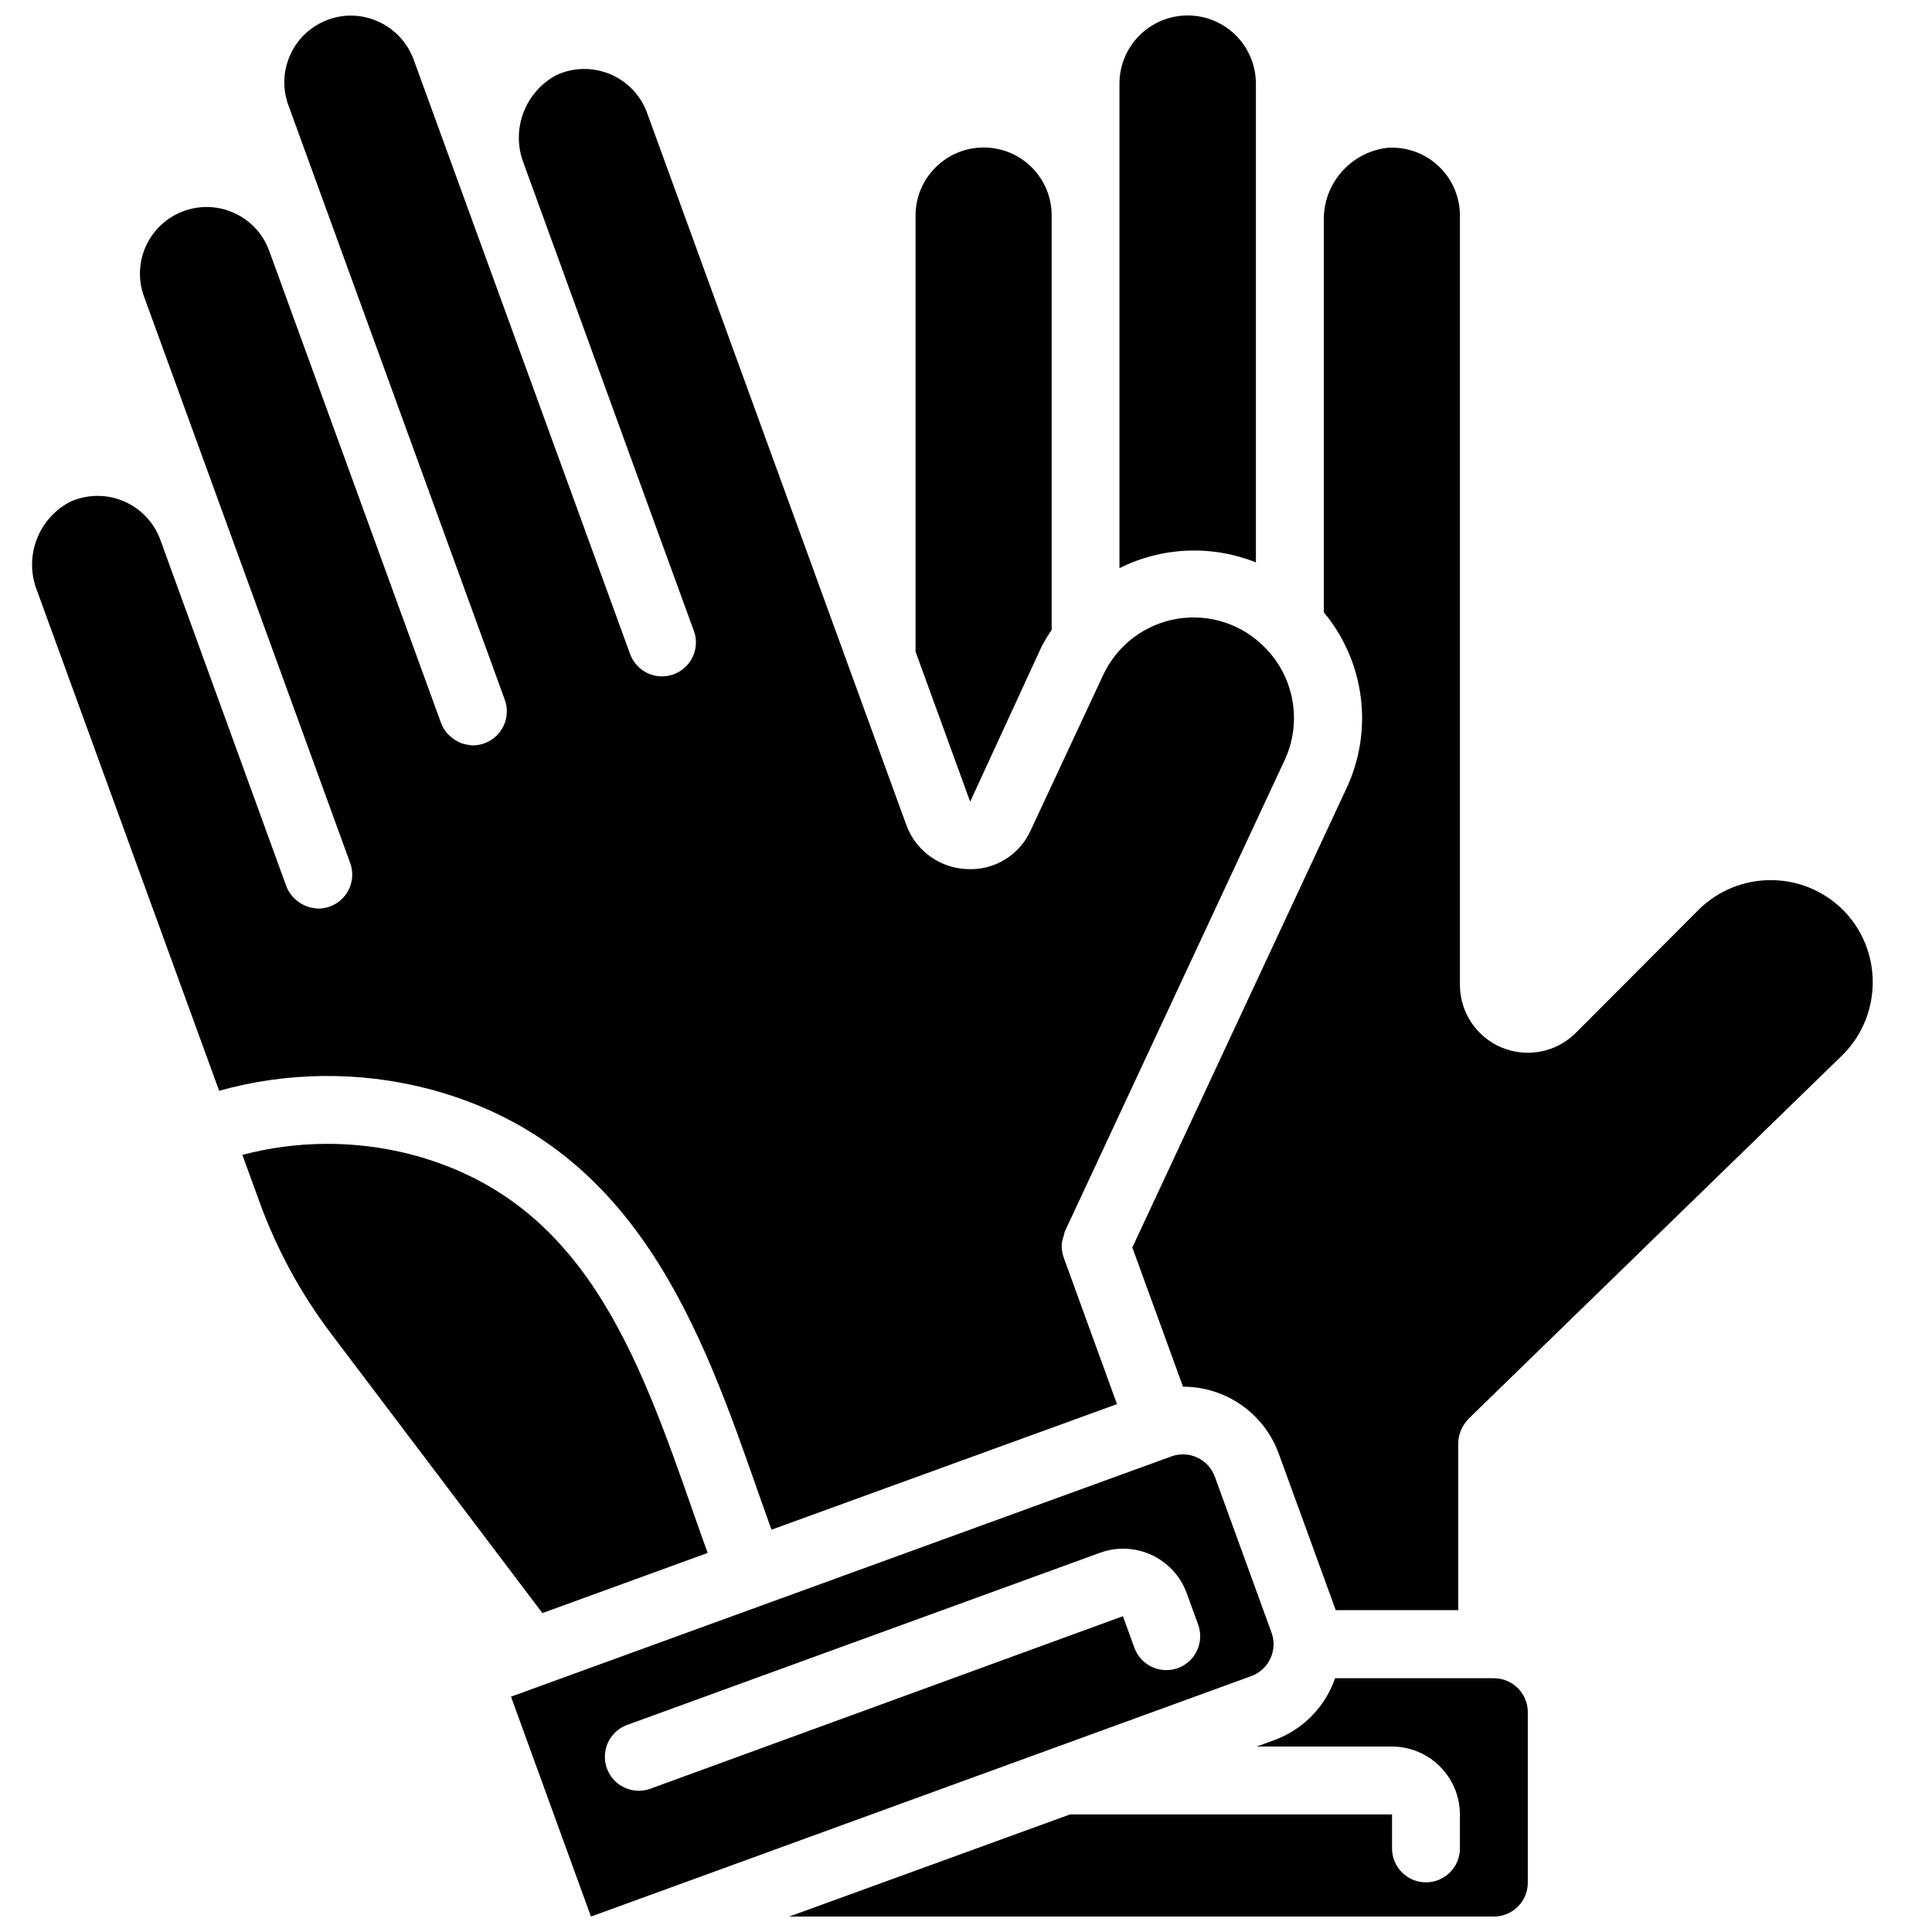
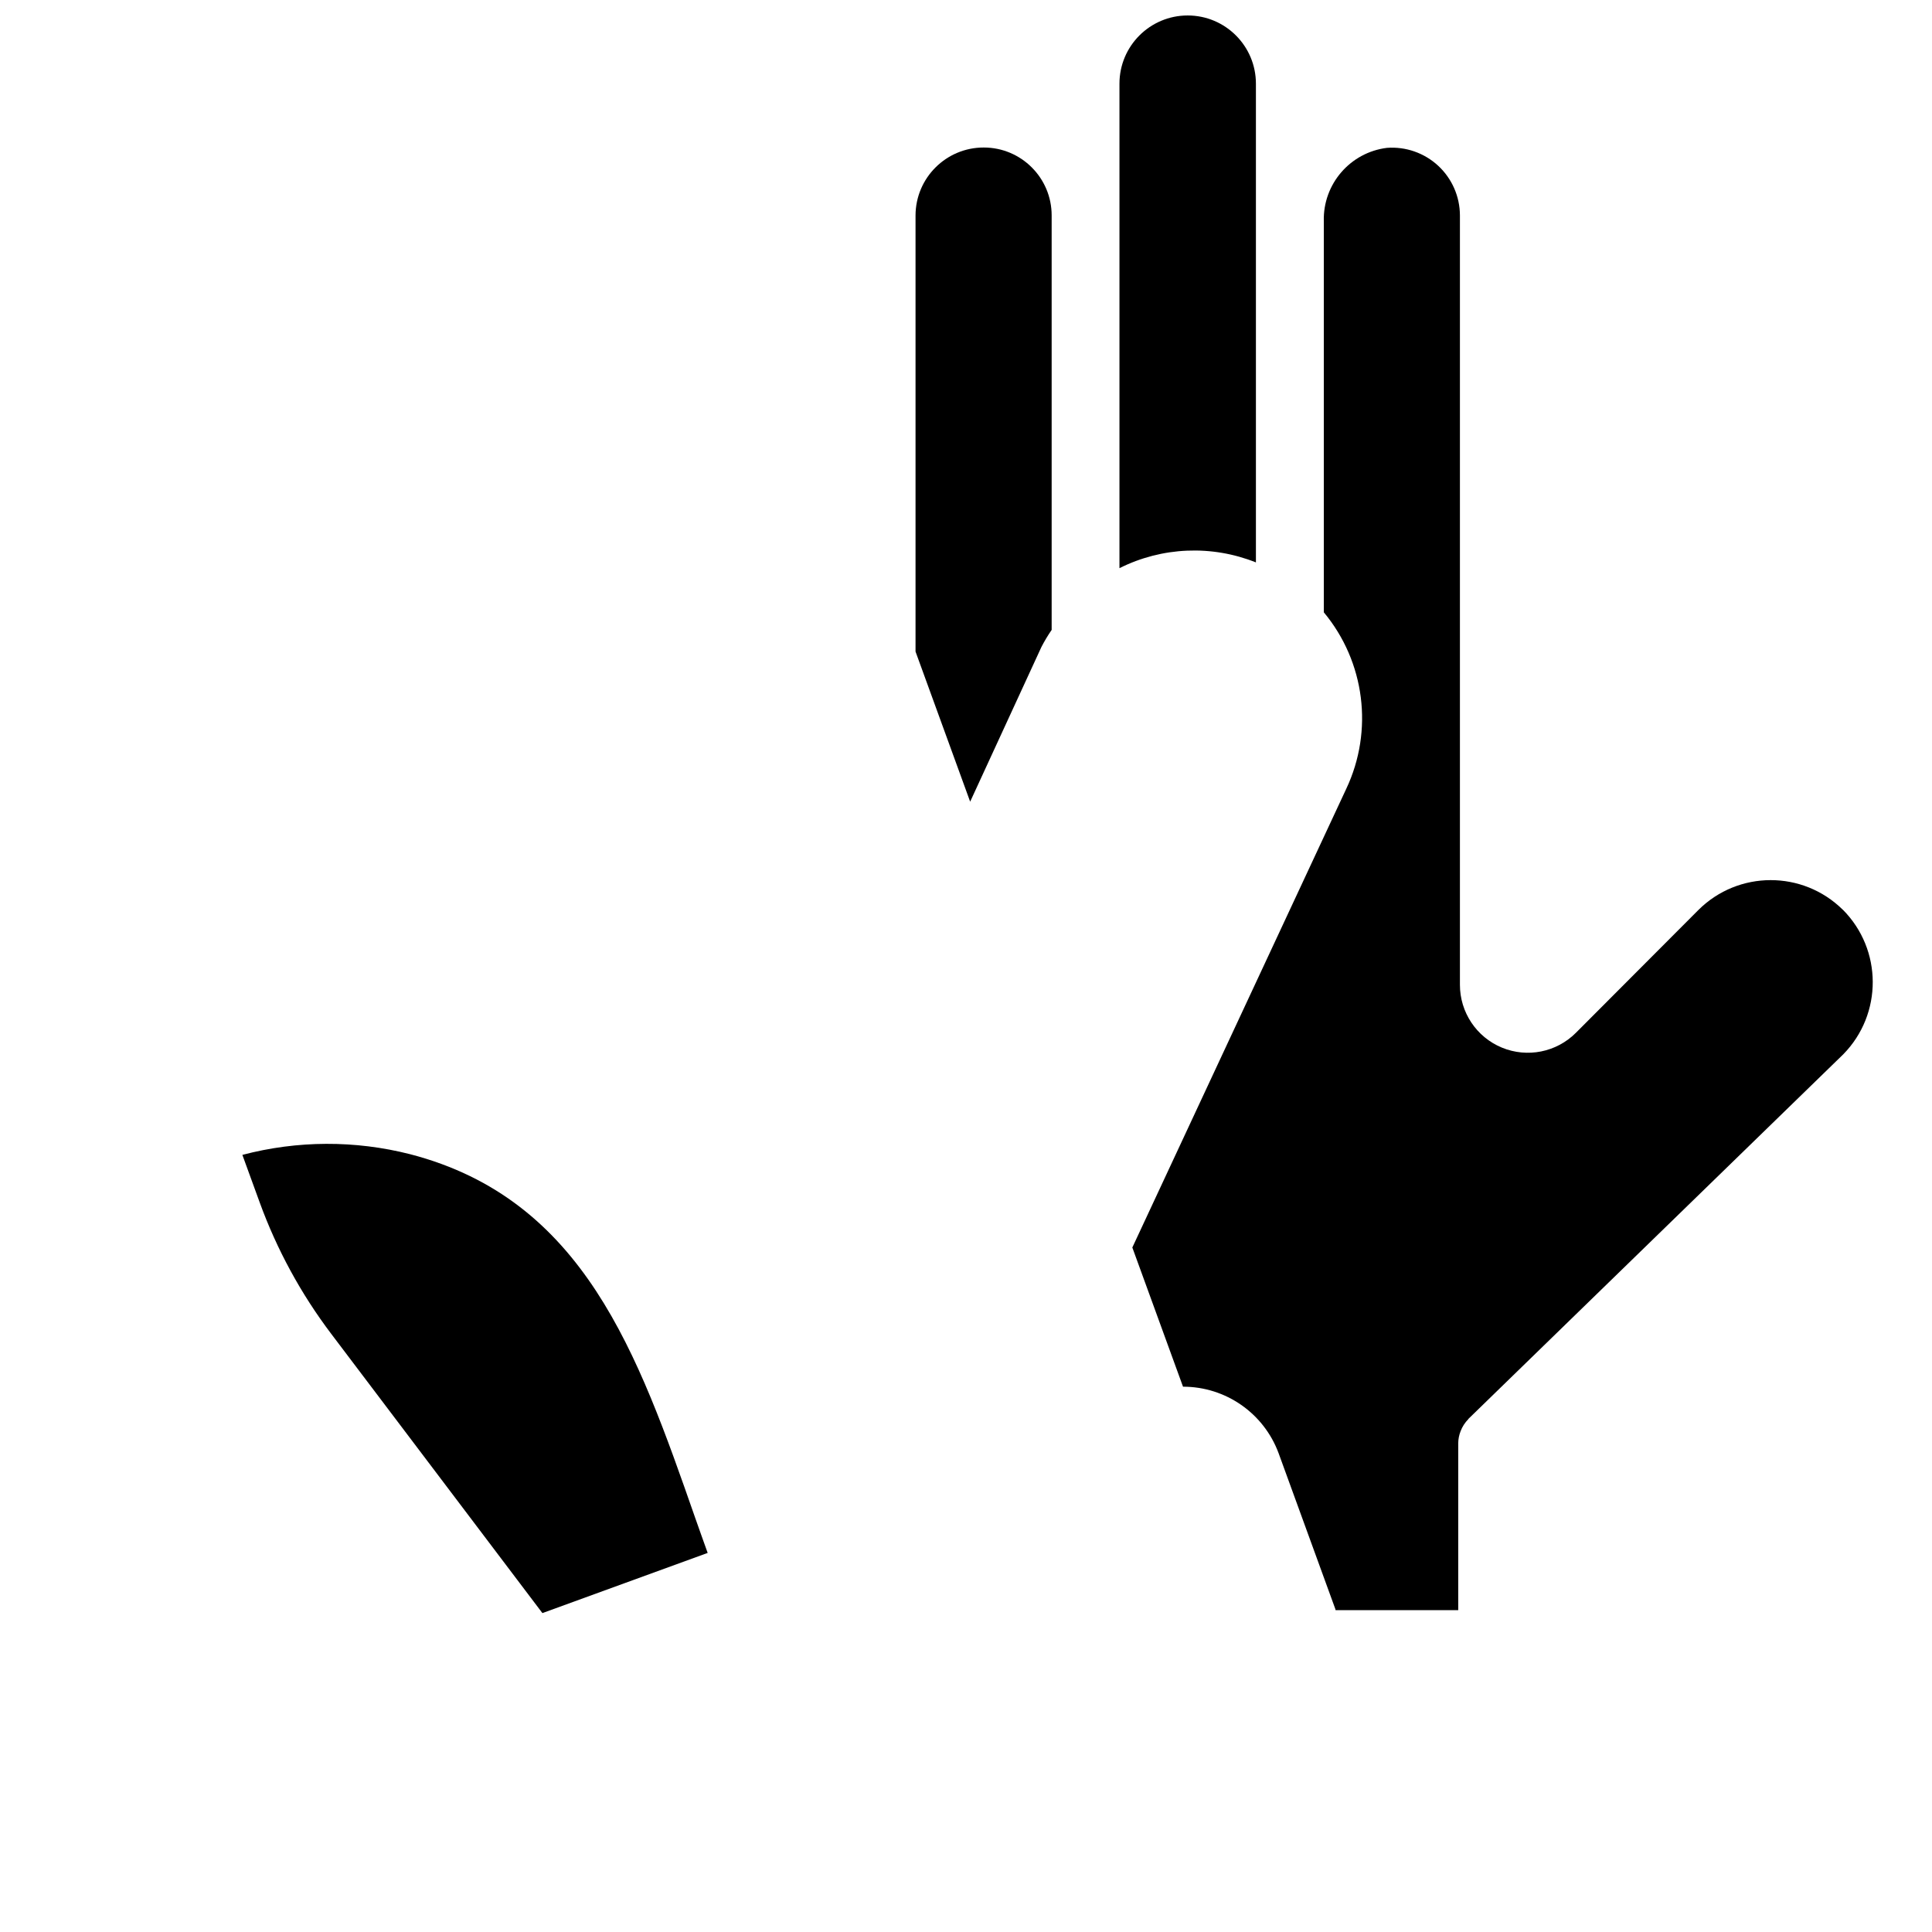
<svg xmlns="http://www.w3.org/2000/svg" width="800px" height="800px" version="1.1" viewBox="144 144 512 512">
  <defs>
    <clipPath id="d">
-       <path d="m152 148.09h335v401.91h-335z" />
-     </clipPath>
+       </clipPath>
    <clipPath id="c">
      <path d="m440 148.09h37v146.91h-37z" />
    </clipPath>
    <clipPath id="b">
      <path d="m353 588h196v63.902h-196z" />
    </clipPath>
    <clipPath id="a">
-       <path d="m279 529h203v122.9h-203z" />
-     </clipPath>
+       </clipPath>
  </defs>
  <path d="m331.54 555.54c-1.125-3.164-2.266-6.297-3.383-9.508-15.133-43.309-29.426-84.207-75.473-96.156-14.59-3.719-29.891-3.656-44.453 0.18l4.59 12.598c4.543 12.48 10.926 24.211 18.938 34.805l55.984 74.027z" />
  <g clip-path="url(#d)">
    <path d="m257.2 432.47c55.348 14.348 72.668 63.875 87.941 107.63 1.09 3.113 2.215 6.191 3.312 9.285l91.559-33.285-14.105-38.805c-0.414-1.129-0.598-2.328-0.543-3.527 0.082-0.801 0.273-1.59 0.57-2.34 0.055-0.355 0.141-0.707 0.25-1.051l58.254-124.92c4.633-9.945 2.656-21.723-4.977-29.609-6.043-6.356-14.848-9.301-23.5-7.859-8.652 1.441-16.027 7.086-19.684 15.059l-19.117 40.961c-2.965 6.637-9.73 10.742-16.984 10.301-7.231-0.301-13.559-4.945-16.016-11.75l-68.688-188.68c-1.691-4.606-5.219-8.305-9.742-10.211-4.519-1.906-9.629-1.852-14.109 0.152-8.531 4.438-12.336 14.598-8.816 23.543l35.176 96.68 9.898 27.133c0.418 1.129 0.602 2.332 0.539 3.535-0.223 4.269-3.422 7.797-7.648 8.43-4.231 0.637-8.32-1.793-9.789-5.812l-57.387-157.62c-1.629-4.371-4.914-7.926-9.141-9.898-4.234-2.004-9.098-2.223-13.496-0.602-9.152 3.344-13.871 13.465-10.551 22.625l57.371 157.62c0.812 2.246 0.699 4.719-0.312 6.883-1.012 2.16-2.844 3.832-5.086 4.641-0.984 0.367-2.023 0.555-3.07 0.551h-0.25c-0.289 0-0.551-0.09-0.836-0.125-0.77-0.09-1.523-0.281-2.242-0.566-0.309-0.133-0.609-0.281-0.898-0.453-0.652-0.359-1.254-0.797-1.801-1.305-0.234-0.223-0.477-0.414-0.691-0.656-0.734-0.816-1.312-1.762-1.699-2.789l-45.598-125.3c-3.391-9.082-13.473-13.727-22.582-10.41-9.109 3.316-13.844 13.355-10.605 22.492l21.27 58.426 33.422 91.848c1.008 2.758 0.605 5.832-1.078 8.238s-4.434 3.84-7.371 3.844h-0.277c-0.242 0-0.461-0.082-0.703-0.109-0.82-0.082-1.629-0.285-2.391-0.602-0.289-0.121-0.574-0.258-0.848-0.406-0.68-0.367-1.309-0.824-1.871-1.359-0.23-0.195-0.449-0.402-0.656-0.621-0.734-0.816-1.312-1.762-1.711-2.789l-33.422-91.891c-1.691-4.598-5.219-8.289-9.734-10.195-4.516-1.902-9.621-1.852-14.098 0.148-8.539 4.43-12.352 14.598-8.836 23.551l48.27 132.56c18.008-5.019 37.02-5.223 55.129-0.594z" />
  </g>
  <path d="m420 315.43c0.805-1.555 1.707-3.055 2.699-4.496v-109.85c0-9.938-8.055-17.992-17.992-17.992-9.957-0.016-18.047 8.035-18.082 17.992v115.59l14.477 39.781z" />
  <g clip-path="url(#c)">
    <path d="m476.83 293.04v-126.86c0-9.984-8.094-18.082-18.082-18.082-9.988 0-18.082 8.098-18.082 18.082v128.39c11.281-5.652 24.445-6.207 36.164-1.527z" />
  </g>
  <g clip-path="url(#b)">
-     <path d="m539.89 588.75h-42.074c-2.629 7.59-8.52 13.598-16.051 16.375l-4.762 1.727h35.809c9.957-0.016 18.047 8.035 18.082 17.992v9c0 4.969-4.027 8.996-8.996 8.996s-8.996-4.027-8.996-8.996v-9h-85.344l-74.398 27.062h186.73c4.969 0 8.996-4.027 8.996-8.996v-45.164c0-4.969-4.027-8.996-8.996-8.996z" />
-   </g>
+     </g>
  <path d="m632.36 385.09c-10.609-10.488-27.691-10.461-38.262 0.062l-32.453 32.535c-5.144 5.172-12.902 6.727-19.645 3.934-6.738-2.793-11.125-9.379-11.105-16.676v-203.86c-0.012-5-2.102-9.77-5.769-13.164-3.672-3.394-8.586-5.113-13.574-4.738-9.746 1.211-16.984 9.617-16.73 19.434v103.65c10.91 13.109 13.23 31.359 5.945 46.785l-56.688 121.55 13.434 36.887c11.309-0.008 21.426 7.039 25.34 17.652l15.043 41.32c0 0.082 0 0.172 0.062 0.25h32.488v-44.281c0.016-1.082 0.23-2.148 0.629-3.156 0.453-1.191 1.148-2.273 2.043-3.176v-0.055l99.375-96.648c10.457-10.66 10.395-27.742-0.133-38.328z" />
  <g clip-path="url(#a)">
-     <path d="m480.97 576.66-15.023-41.312c-1.297-3.559-4.68-5.926-8.469-5.922-1.047 0-2.082 0.184-3.066 0.543l-167.01 60.762-7.981 2.906 21.188 58.27 174.96-63.715c2.246-0.809 4.078-2.481 5.09-4.644 1.012-2.164 1.125-4.641 0.309-6.887zm-24.824 9.402c-2.242 0.812-4.719 0.699-6.879-0.312-2.16-1.012-3.832-2.844-4.644-5.086l-3.039-8.352-125.05 45.652c-3.035 1.172-6.469 0.609-8.977-1.465-2.508-2.078-3.699-5.348-3.113-8.547 0.586-3.203 2.856-5.84 5.938-6.894l125.22-45.586c9.273-3.32 19.488 1.461 22.879 10.707l3.039 8.348c1.703 4.664-0.695 9.828-5.359 11.535z" />
-   </g>
+     </g>
</svg>